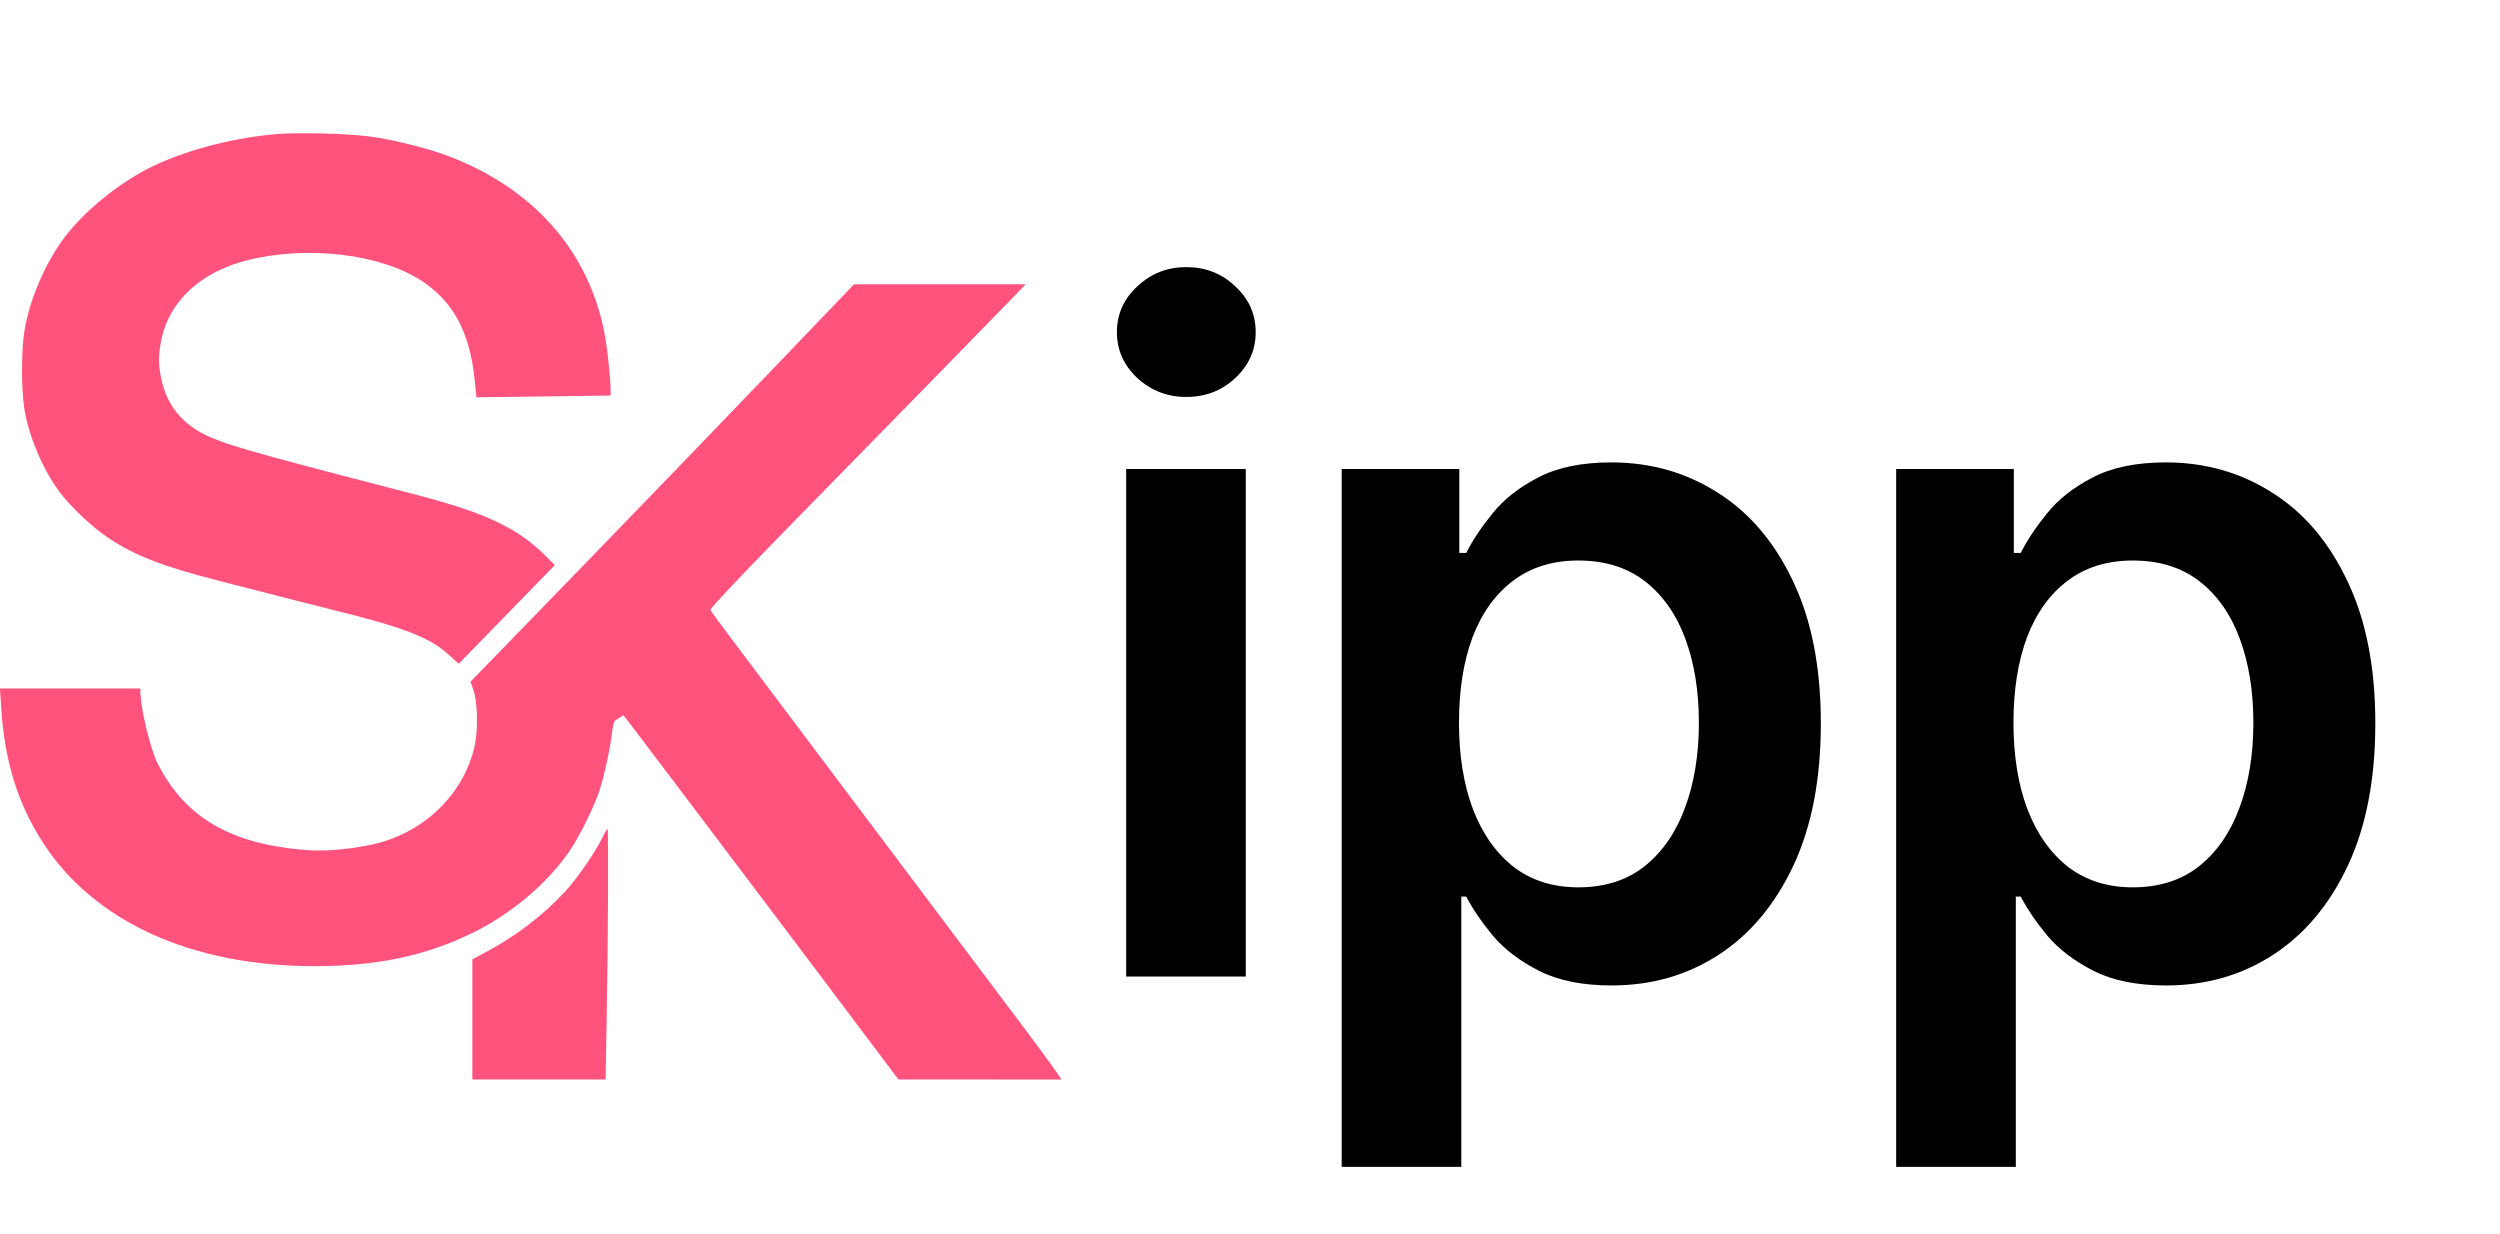
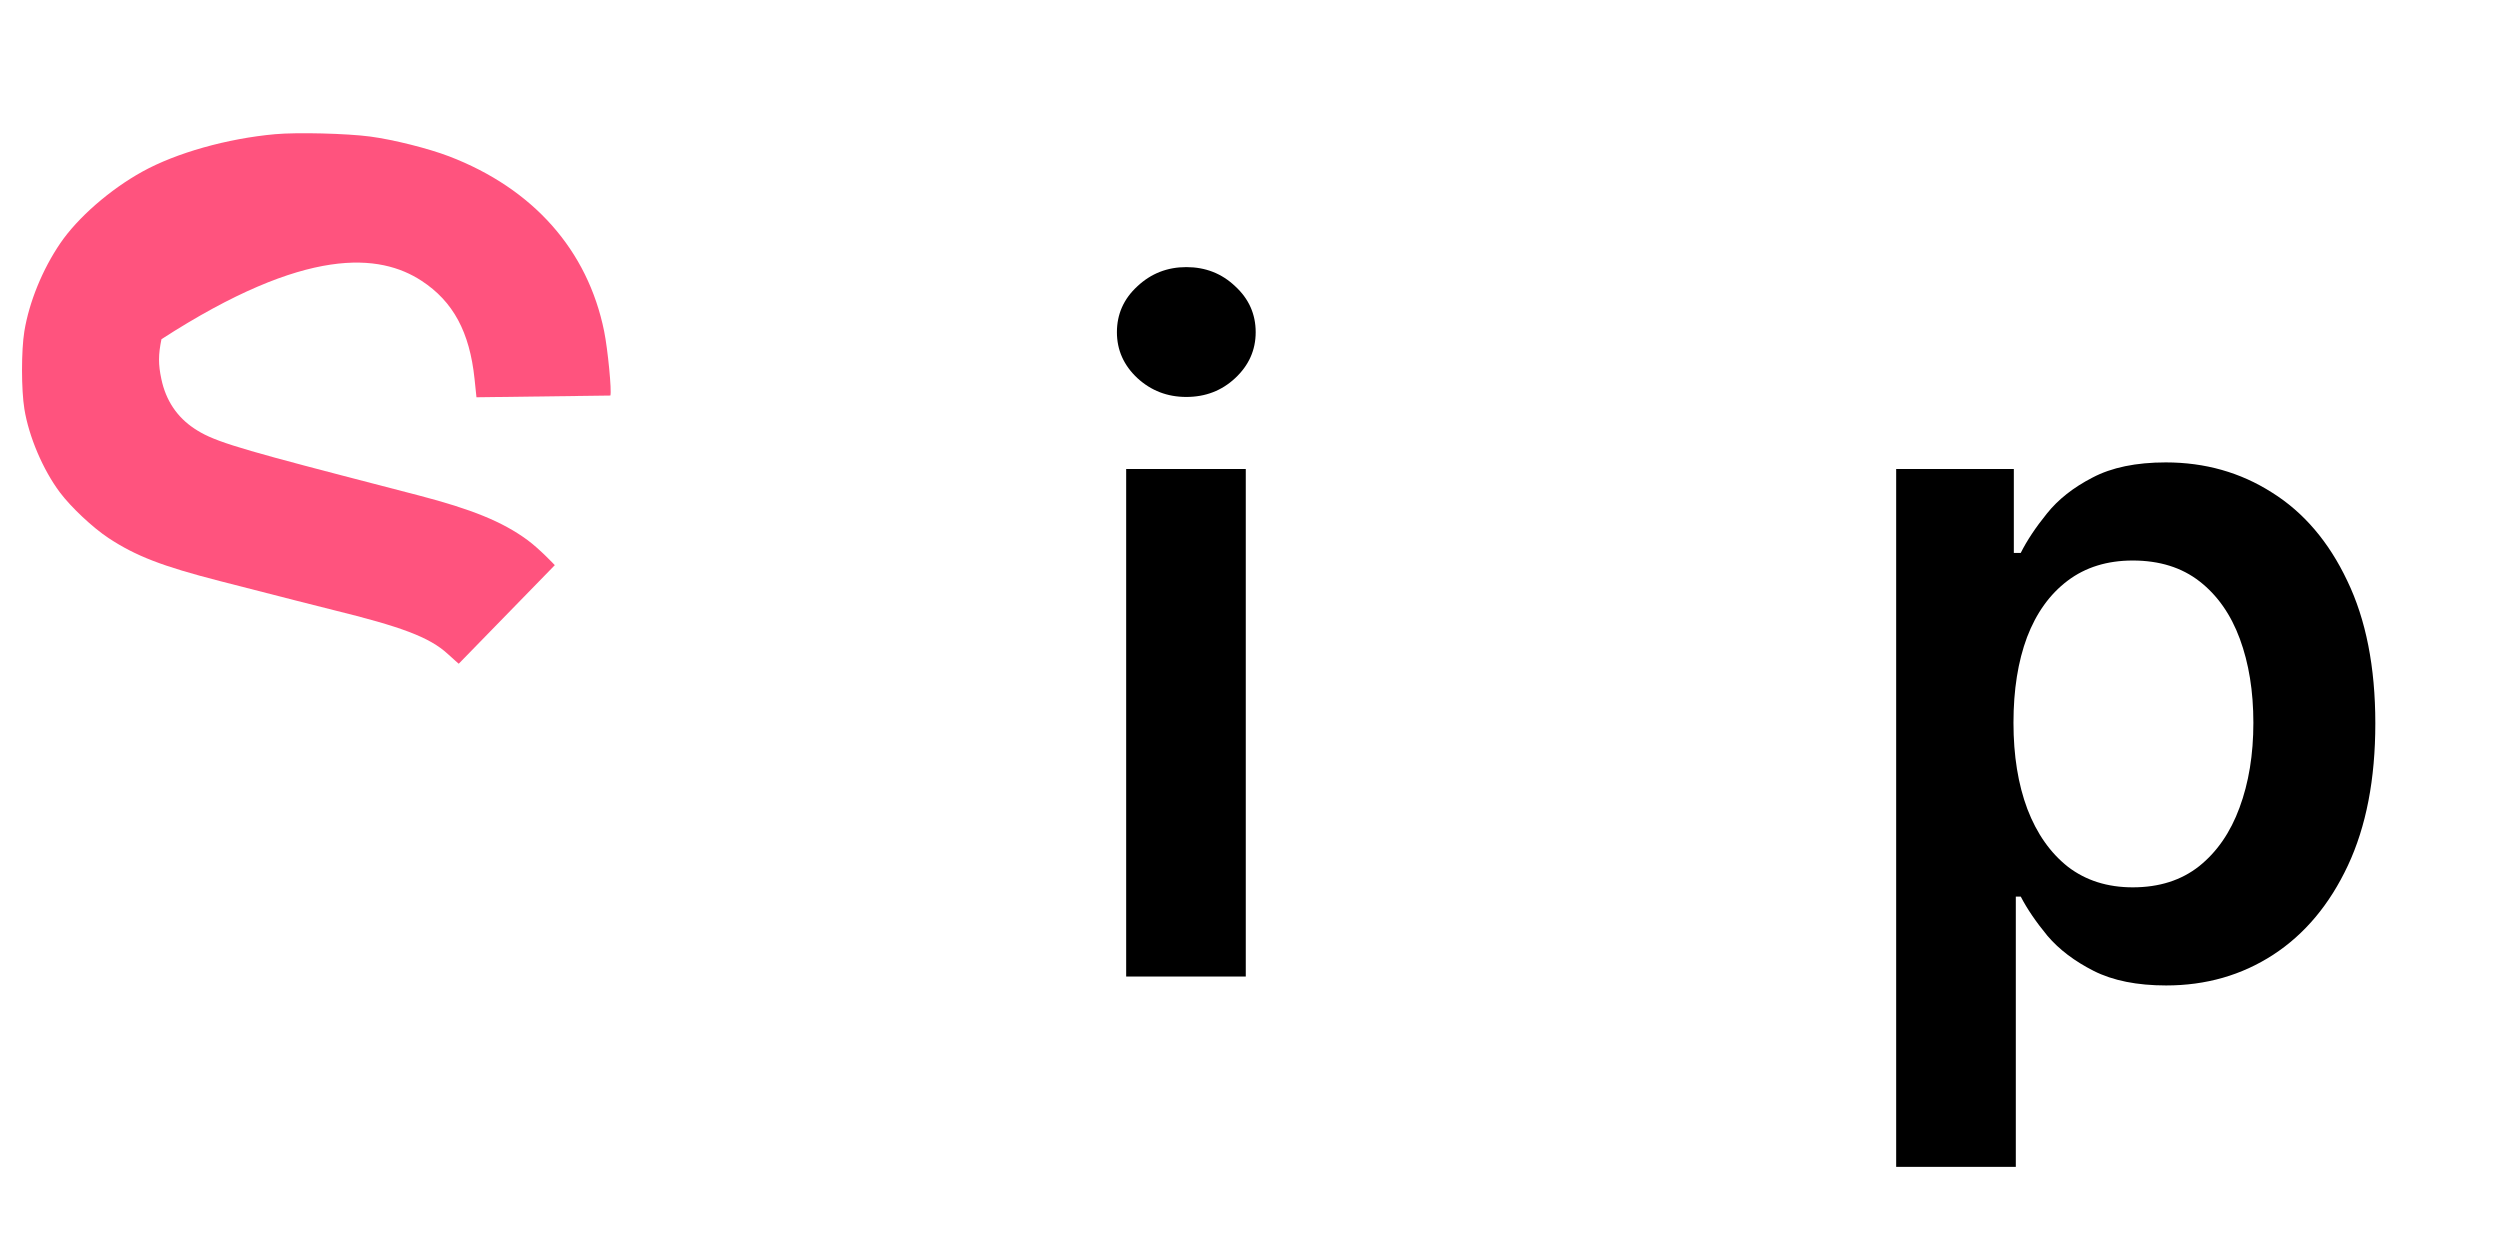
<svg xmlns="http://www.w3.org/2000/svg" width="77" height="38" viewBox="0 0 77 38" fill="none">
-   <path fillRule="evenodd" clipRule="evenodd" d="M18.543 25.816C18.329 26.255 17.797 27.029 17.436 27.425C16.762 28.166 15.905 28.824 14.969 29.322L14.548 29.547V31.397V33.248H16.6H18.652L18.685 31.406C18.731 28.912 18.746 25.524 18.712 25.524C18.697 25.524 18.621 25.655 18.543 25.816Z" fill="#FF537E" />
-   <path d="M8.475 4.133C7.001 4.265 5.427 4.709 4.385 5.286C3.387 5.838 2.395 6.703 1.857 7.492C1.309 8.295 0.898 9.302 0.75 10.204C0.654 10.793 0.654 12.004 0.751 12.598C0.889 13.449 1.323 14.469 1.844 15.165C2.186 15.621 2.861 16.255 3.343 16.572C4.183 17.126 4.999 17.441 6.773 17.897C8.815 18.422 9.811 18.676 10.279 18.792C12.33 19.298 13.226 19.618 13.794 20.144C13.954 20.292 14.129 20.443 14.129 20.443L17.088 17.407C17.088 17.407 16.629 16.916 16.25 16.636C15.47 16.062 14.513 15.681 12.896 15.259C12.7 15.208 11.649 14.934 10.559 14.651C7.117 13.755 6.521 13.555 5.986 13.2C5.451 12.845 5.108 12.332 4.97 11.676C4.873 11.22 4.874 10.927 4.973 10.447C5.215 9.275 6.191 8.375 7.607 8.018C9.454 7.552 11.711 7.817 12.983 8.648C13.957 9.284 14.465 10.224 14.616 11.67L14.675 12.236L18.799 12.183C18.846 12.059 18.722 10.769 18.608 10.204C18.102 7.703 16.42 5.807 13.829 4.814C13.191 4.57 12.113 4.3 11.398 4.205C10.675 4.11 9.155 4.072 8.475 4.133Z" fill="#FF537E" />
-   <path d="M25.951 9.124C23.035 12.175 19.3 16.048 16.082 19.359L14.491 20.996L14.577 21.24C14.705 21.606 14.73 22.422 14.629 22.922C14.32 24.449 13.026 25.706 11.377 26.029C10.598 26.182 9.921 26.23 9.271 26.169C7.005 25.959 5.663 25.119 4.843 23.493C4.669 23.148 4.32 21.886 4.32 21.205H2.16H0L0.035 21.777C0.138 23.432 0.543 24.745 1.324 25.956C2.894 28.39 5.913 29.762 9.695 29.758C11.614 29.757 13.126 29.436 14.573 28.723C15.754 28.141 16.852 27.214 17.536 26.221C17.834 25.788 18.293 24.865 18.461 24.358C18.603 23.93 18.797 23.047 18.842 22.619C18.872 22.337 18.929 22.206 18.929 22.206L19.199 22.029C19.244 22.078 19.372 22.241 21.39 24.914C22.033 25.767 23.035 27.093 23.616 27.861C24.197 28.63 25.347 30.156 26.172 31.253L27.672 33.248L32.689 33.249C32.689 33.213 32.145 32.461 31.479 31.577C30.814 30.693 28.672 27.844 26.718 25.245C24.765 22.645 22.883 20.144 22.537 19.686C22.19 19.228 21.895 18.823 21.881 18.786C21.866 18.746 22.762 17.793 24.082 16.443L27.224 13.233L28.547 11.881C29.777 10.623 30.965 9.406 31.186 9.175L31.588 8.756H28.946H26.303L25.951 9.124Z" fill="#FF537E" />
+   <path d="M8.475 4.133C7.001 4.265 5.427 4.709 4.385 5.286C3.387 5.838 2.395 6.703 1.857 7.492C1.309 8.295 0.898 9.302 0.75 10.204C0.654 10.793 0.654 12.004 0.751 12.598C0.889 13.449 1.323 14.469 1.844 15.165C2.186 15.621 2.861 16.255 3.343 16.572C4.183 17.126 4.999 17.441 6.773 17.897C8.815 18.422 9.811 18.676 10.279 18.792C12.33 19.298 13.226 19.618 13.794 20.144C13.954 20.292 14.129 20.443 14.129 20.443L17.088 17.407C17.088 17.407 16.629 16.916 16.25 16.636C15.47 16.062 14.513 15.681 12.896 15.259C12.7 15.208 11.649 14.934 10.559 14.651C7.117 13.755 6.521 13.555 5.986 13.2C5.451 12.845 5.108 12.332 4.97 11.676C4.873 11.22 4.874 10.927 4.973 10.447C9.454 7.552 11.711 7.817 12.983 8.648C13.957 9.284 14.465 10.224 14.616 11.67L14.675 12.236L18.799 12.183C18.846 12.059 18.722 10.769 18.608 10.204C18.102 7.703 16.42 5.807 13.829 4.814C13.191 4.57 12.113 4.3 11.398 4.205C10.675 4.11 9.155 4.072 8.475 4.133Z" fill="#FF537E" />
  <path d="M34.686 30.078V14.445H38.37V30.078H34.686ZM36.538 12.226C35.955 12.226 35.453 12.033 35.032 11.646C34.611 11.253 34.401 10.781 34.401 10.232C34.401 9.675 34.611 9.204 35.032 8.817C35.453 8.423 35.955 8.227 36.538 8.227C37.128 8.227 37.63 8.423 38.044 8.817C38.465 9.204 38.675 9.675 38.675 10.232C38.675 10.781 38.465 11.253 38.044 11.646C37.63 12.033 37.128 12.226 36.538 12.226Z" fill="black" />
-   <path d="M41.324 35.94V14.445H44.947V17.03H45.161C45.351 16.65 45.619 16.246 45.965 15.819C46.311 15.385 46.779 15.015 47.37 14.71C47.96 14.398 48.713 14.242 49.629 14.242C50.837 14.242 51.926 14.55 52.896 15.168C53.873 15.778 54.647 16.684 55.217 17.885C55.793 19.079 56.082 20.545 56.082 22.282C56.082 23.998 55.8 25.457 55.237 26.658C54.674 27.859 53.907 28.775 52.937 29.406C51.967 30.037 50.867 30.352 49.639 30.352C48.744 30.352 48.001 30.203 47.41 29.905C46.82 29.606 46.345 29.247 45.986 28.826C45.633 28.398 45.358 27.995 45.161 27.615H45.008V35.94H41.324ZM44.937 22.261C44.937 23.272 45.08 24.158 45.365 24.918C45.657 25.678 46.074 26.271 46.617 26.699C47.166 27.119 47.831 27.33 48.611 27.33C49.426 27.33 50.108 27.113 50.657 26.678C51.207 26.237 51.62 25.637 51.899 24.877C52.184 24.11 52.326 23.238 52.326 22.261C52.326 21.291 52.187 20.429 51.909 19.676C51.631 18.923 51.217 18.333 50.667 17.905C50.118 17.478 49.432 17.264 48.611 17.264C47.824 17.264 47.156 17.471 46.606 17.885C46.057 18.299 45.639 18.879 45.355 19.625C45.076 20.372 44.937 21.25 44.937 22.261Z" fill="black" />
  <path d="M58.402 35.94V14.445H62.026V17.03H62.239C62.429 16.65 62.697 16.246 63.043 15.819C63.389 15.385 63.857 15.015 64.448 14.71C65.038 14.398 65.791 14.242 66.707 14.242C67.915 14.242 69.004 14.55 69.974 15.168C70.951 15.778 71.725 16.684 72.294 17.885C72.871 19.079 73.16 20.545 73.16 22.282C73.16 23.998 72.878 25.457 72.315 26.658C71.752 27.859 70.985 28.775 70.015 29.406C69.044 30.037 67.945 30.352 66.717 30.352C65.822 30.352 65.079 30.203 64.488 29.905C63.898 29.606 63.423 29.247 63.064 28.826C62.711 28.398 62.436 27.995 62.239 27.615H62.087V35.94H58.402ZM62.015 22.261C62.015 23.272 62.158 24.158 62.443 24.918C62.734 25.678 63.152 26.271 63.695 26.699C64.244 27.119 64.909 27.33 65.689 27.33C66.504 27.33 67.185 27.113 67.735 26.678C68.285 26.237 68.698 25.637 68.977 24.877C69.262 24.11 69.404 23.238 69.404 22.261C69.404 21.291 69.265 20.429 68.987 19.676C68.709 18.923 68.295 18.333 67.745 17.905C67.196 17.478 66.51 17.264 65.689 17.264C64.902 17.264 64.234 17.471 63.684 17.885C63.135 18.299 62.718 18.879 62.433 19.625C62.154 20.372 62.015 21.25 62.015 22.261Z" fill="black" />
</svg>